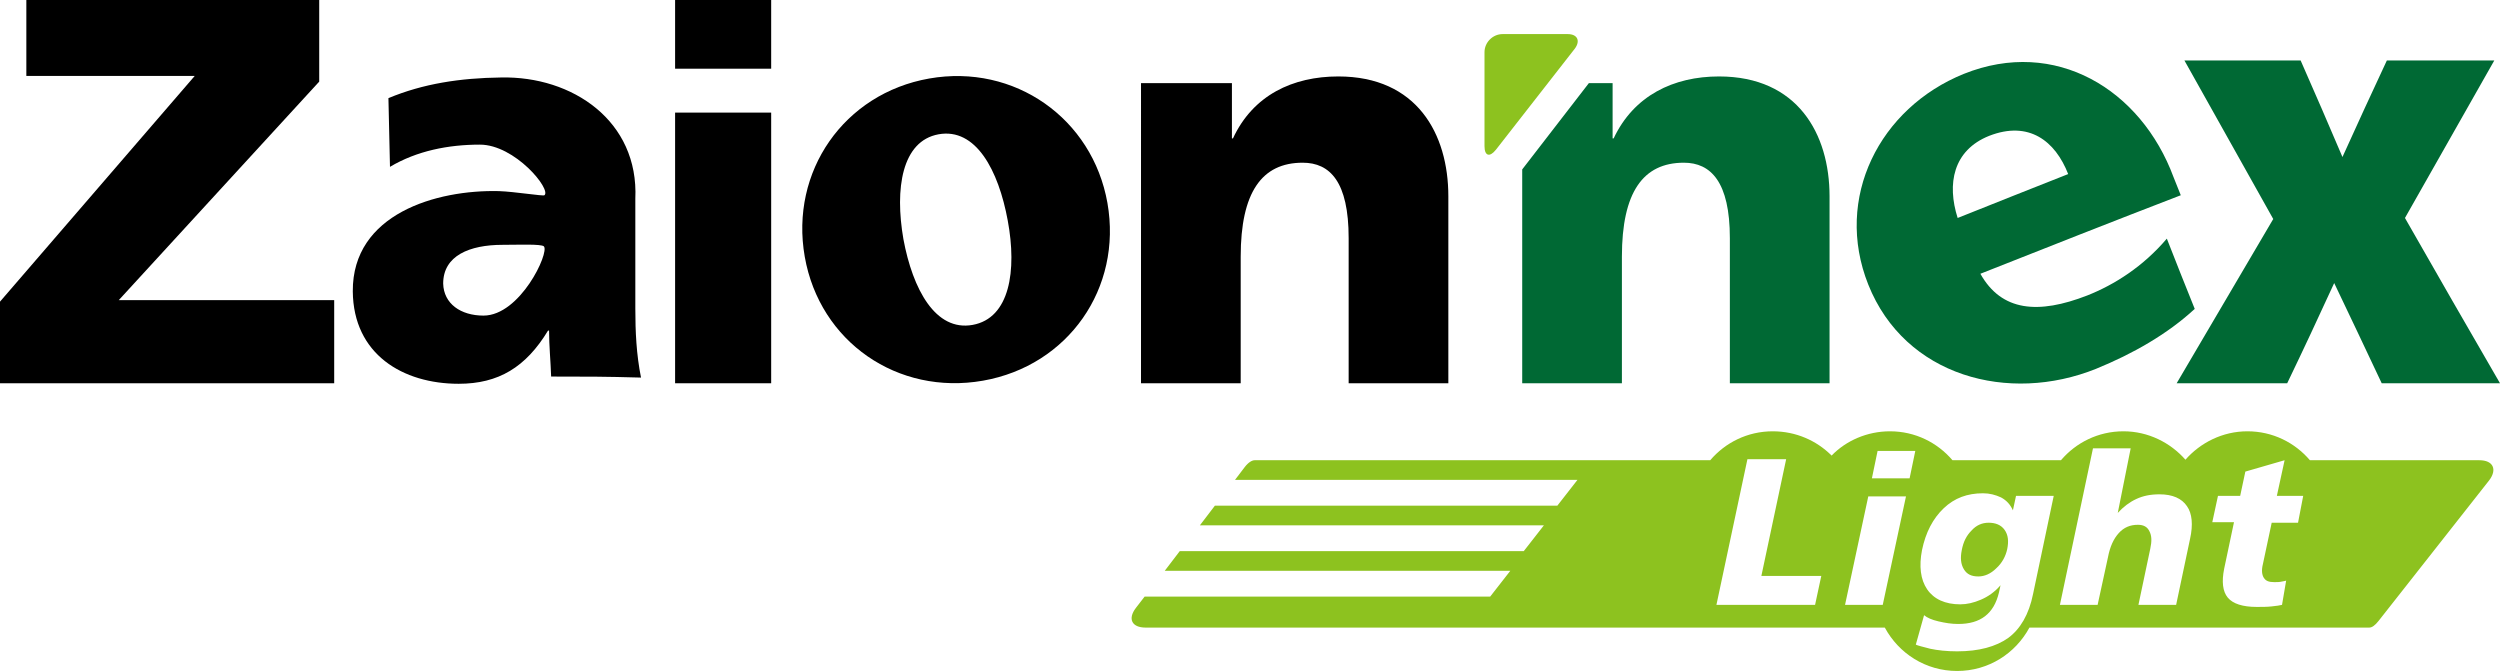
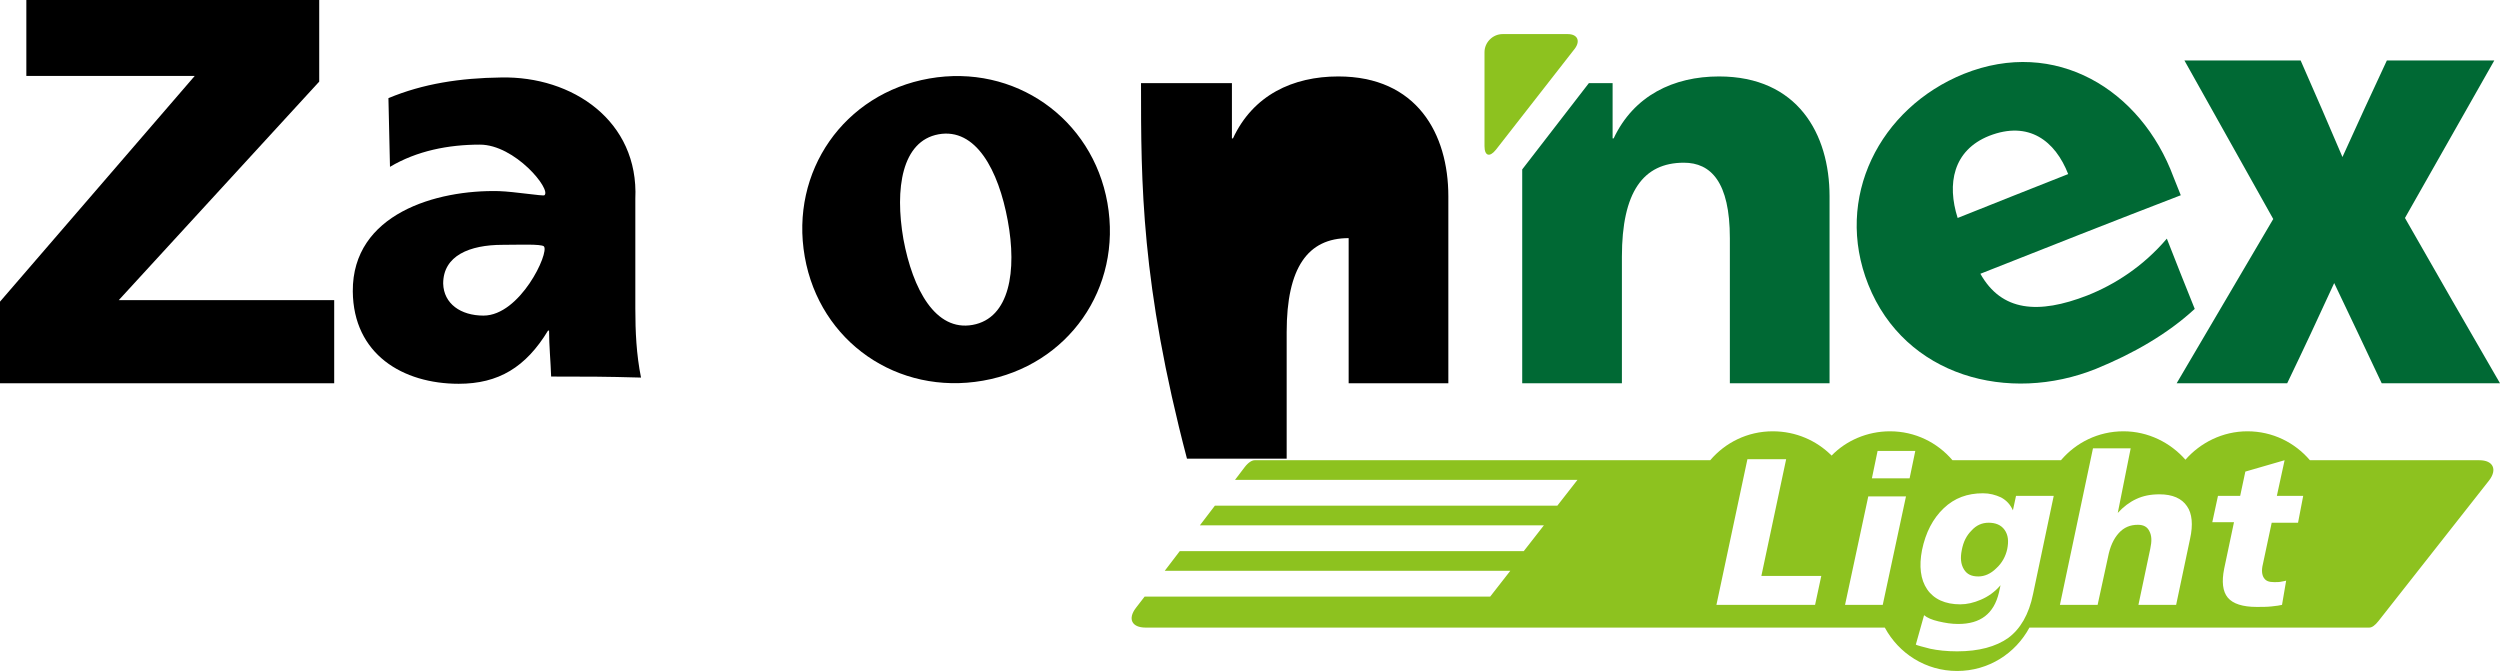
<svg xmlns="http://www.w3.org/2000/svg" version="1.1" baseProfile="tiny" id="レイヤー_1" x="0px" y="0px" width="484px" height="129.9px" viewBox="0 0 484 129.9" overflow="visible" xml:space="preserve">
  <g>
-     <path d="M149.3,13.3h-18.6V0h18.6V13.3z M130.7,21.8h18.6v52.4h-18.6V21.8z" />
    <g>
      <path d="M106.7,72.9c-0.1-3-0.4-6-0.4-8.9c-0.1,0-0.1,0-0.2,0c-4.3,7.1-9.6,10.3-17.3,10.3c-10.8,0-20.4-5.7-20.5-17.9    c-0.1-15,16.2-19.7,28.3-19.4c3,0.1,8.5,1,8.8,0.8c1.4-1.1-5.7-9.8-12.5-9.8c-6.1,0-12.2,1.2-17.4,4.3c-0.1-5.3-0.2-8-0.3-13.3    c6.7-2.8,13.9-3.9,21.8-4c13.8-0.3,26.7,8.4,26,23.5c0,8.5,0,12.7,0,21.2c0,4.5,0.2,8.9,1.1,13.4    C117.1,72.9,113.6,72.9,106.7,72.9z M93.6,61.1c7.1,0,12.8-12.2,11.7-13.4c-0.5-0.5-5.1-0.3-8-0.3c-6.4,0-11.5,2.1-11.5,7.5    C85.9,58.8,89.2,61.1,93.6,61.1z" />
    </g>
    <path d="M179.9,15.2c-16.5,2.9-27,18-24.1,34.5s18,26.9,34.5,24s27-17.9,24.1-34.4C211.5,22.9,196.4,12.3,179.9,15.2z M188.3,62.9   c-7.2,1.3-11.6-6.9-13.4-16.6c-1.7-9.8-0.3-19,6.8-20.3c7.2-1.3,11.6,6.9,13.4,16.7C196.9,52.4,195.5,61.6,188.3,62.9z" />
    <g>
-       <path d="M220.9,16.1c7,0,10.6,0,17.6,0c0,4.3,0,6.4,0,10.7c0.1,0,0.1,0,0.2,0c3.9-8.4,11.6-12,20.4-12c15.2,0,21.3,11.1,21.3,23.2    c0,14.5,0,21.7,0,36.2c-7.7,0-11.6,0-19.3,0c0-11.2,0-16.9,0-28.1c0-10.9-3.6-14.6-8.9-14.6c-7.9,0-12,5.7-12,18.2    c0,9.8,0,14.7,0,24.5c-7.7,0-11.6,0-19.3,0C220.9,54.9,220.9,35.5,220.9,16.1z" />
+       <path d="M220.9,16.1c7,0,10.6,0,17.6,0c0,4.3,0,6.4,0,10.7c0.1,0,0.1,0,0.2,0c3.9-8.4,11.6-12,20.4-12c15.2,0,21.3,11.1,21.3,23.2    c0,14.5,0,21.7,0,36.2c-7.7,0-11.6,0-19.3,0c0-11.2,0-16.9,0-28.1c-7.9,0-12,5.7-12,18.2    c0,9.8,0,14.7,0,24.5c-7.7,0-11.6,0-19.3,0C220.9,54.9,220.9,35.5,220.9,16.1z" />
    </g>
    <g>
      <path fill="#006934" d="M383.4,53c4.1,7.3,11.2,7.9,20.7,4.2c5.3-2.1,10.8-5.6,15.4-11c2.1,5.4,3.2,8.1,5.4,13.6    c-5.3,4.9-12,8.7-19.1,11.6c-16.9,6.8-37,1.5-44.1-16.3c-6.7-16.8,2.2-34.2,18.5-40.8c17.7-7.1,34.3,3,40.6,20    c0.6,1.4,0.8,2.1,1.4,3.5C409.2,42.8,396.3,47.9,383.4,53z M400.4,33.7c-2.5-6.4-7.6-10.4-15.3-7.4c-7,2.8-8.2,9.3-6.1,15.9    C387.5,38.8,391.8,37.1,400.4,33.7z" />
    </g>
    <g>
      <path fill="#006934" d="M440.1,42.4c-6.9-12.3-10.3-18.4-17.2-30.7c9,0,13.5,0,22.5,0c3.3,7.5,4.9,11.2,8.1,18.7    c3.4-7.5,5.1-11.2,8.6-18.7c8.3,0,12.5,0,20.8,0C476,23.9,472.5,30,465.6,42.2c7.3,12.8,11,19.2,18.4,32c-9.2,0-13.7,0-22.9,0    c-3.7-7.8-5.5-11.7-9.2-19.4c-3.6,7.8-5.4,11.7-9.1,19.4c-8.6,0-12.9,0-21.4,0C428.9,61.5,432.6,55.1,440.1,42.4z" />
    </g>
    <path fill="#8DC21F" d="M289.6,29c-1.2,1.5-2.2,1.2-2.2-0.7V10.1c0-1.9,1.6-3.5,3.5-3.5h12.6c1.9,0,2.5,1.3,1.4,2.8L289.6,29z" />
    <path fill="#006934" d="M332.8,14.8c-8.8,0-16.5,3.7-20.4,12c-0.1,0-0.1,0-0.2,0c0-4.3,0-6.4,0-10.7c-1.7,0-3.2,0-4.6,0l-12.9,16.7   c0,13.8,0,27.6,0,41.4c7.7,0,11.6,0,19.3,0c0-9.8,0-14.7,0-24.5c0-12.5,4.1-18.2,12-18.2c5.2,0,8.9,3.7,8.9,14.6   c0,11.2,0,16.9,0,28.1c7.7,0,11.6,0,19.3,0c0-14.5,0-21.7,0-36.2C354.2,25.9,348,14.8,332.8,14.8z" />
    <polygon points="0,74.2 0,58.4 37.7,14.7 5.1,14.7 5.1,0 61.8,0 61.8,15.8 23,58.1 64.7,58.1 64.7,74.2  " />
    <g>
      <path fill="#8DC21F" d="M480,89.1h-17.4l0,0h-15.4c-2.9-3.4-7.2-5.6-12.1-5.6c-4.8,0-9.1,2.2-12,5.5c-2.9-3.3-7.2-5.5-12-5.5    c-4.9,0-9.2,2.2-12.1,5.6h-21c-2.9-3.4-7.2-5.6-12.1-5.6c-4.4,0-8.5,1.8-11.3,4.7c-2.9-2.9-6.9-4.7-11.4-4.7    c-4.9,0-9.2,2.2-12.1,5.6h-88.2l0,0c-0.5,0-1.2,0.4-1.9,1.3l-1.9,2.5h66.3l-3.9,5h-66.3l-2.9,3.8h66.6l-3.9,5h-66.6l-2.9,3.8h66.9    l-3.9,5h-66.9l-1.7,2.2c-1.6,2.1-0.8,3.8,1.9,3.8H239l0,0h125.9c2.7,5,7.9,8.4,14,8.4s11.3-3.4,14-8.4h65.8l0,0    c0.5,0,1.1-0.4,1.8-1.3L481.9,93C483.5,90.9,482.7,89.1,480,89.1z M351.4,117.1h-19.1l6-28.2h7.5l-4.8,22.6h11.6L351.4,117.1z     M364.5,117.1h-7.3l4.5-21h7.3L364.5,117.1z M369.7,92.6h-7.3l1.1-5.3h7.3L369.7,92.6z M393.6,115c-0.8,4-2.5,6.8-4.8,8.5    c-2.4,1.7-5.7,2.6-9.9,2.6c-2,0-3.8-0.2-5.2-0.5c-1.5-0.4-2.4-0.6-2.8-0.8l1.6-5.7c0.6,0.5,1.5,0.9,2.8,1.2s2.5,0.5,3.8,0.5    c2.2,0,3.9-0.5,5.2-1.5c1.3-1,2.2-2.5,2.7-4.6l0.3-1.4c-1.1,1.3-2.4,2.2-3.8,2.8c-1.4,0.6-2.7,0.9-4,0.9c-2.9,0-5.1-1-6.4-2.9    s-1.6-4.5-1-7.6c0.7-3.4,2.1-6.1,4.2-8.1s4.6-2.9,7.6-2.9c1.3,0,2.4,0.3,3.5,0.8c1.1,0.6,1.8,1.4,2.3,2.5l0.6-2.8h7.3L393.6,115z     M424,104.3l-2.7,12.8H414l2.3-10.9c0.3-1.4,0.3-2.5-0.2-3.4c-0.4-0.8-1.1-1.2-2.2-1.2c-1.5,0-2.7,0.5-3.7,1.6s-1.7,2.6-2.1,4.7    l-2,9.2h-7.3l6.4-30.3h7.3L410,99.3c1.1-1.2,2.3-2.1,3.6-2.7c1.3-0.6,2.7-0.9,4.5-0.9c2.5,0,4.3,0.8,5.3,2.3    C424.4,99.4,424.6,101.6,424,104.3z M444.9,101.2h-5.1l-1.7,8c-0.3,1.2-0.2,2.1,0.2,2.7c0.4,0.6,1,0.8,2,0.8c0.5,0,1,0,1.4-0.1    s0.7-0.1,0.9-0.2l-0.8,4.7c-0.4,0.1-1,0.2-2,0.3c-0.9,0.1-1.9,0.1-2.9,0.1c-2.7,0-4.6-0.6-5.6-1.8c-1-1.2-1.2-3.1-0.7-5.6l1.9-9    h-4.2l1.1-5.1h4.3l1-4.7l7.6-2.2l-1.5,6.9h5.1L444.9,101.2z" />
      <path fill="#8DC21F" d="M385,101.2c-1.3,0-2.4,0.5-3.3,1.5c-1,1-1.6,2.2-1.9,3.8c-0.3,1.5-0.2,2.7,0.4,3.7s1.5,1.4,2.8,1.4    c1.2,0,2.4-0.5,3.5-1.6c1.1-1,1.8-2.3,2.1-3.7c0.3-1.5,0.2-2.7-0.5-3.7C387.4,101.6,386.3,101.2,385,101.2z" />
    </g>
  </g>
</svg>